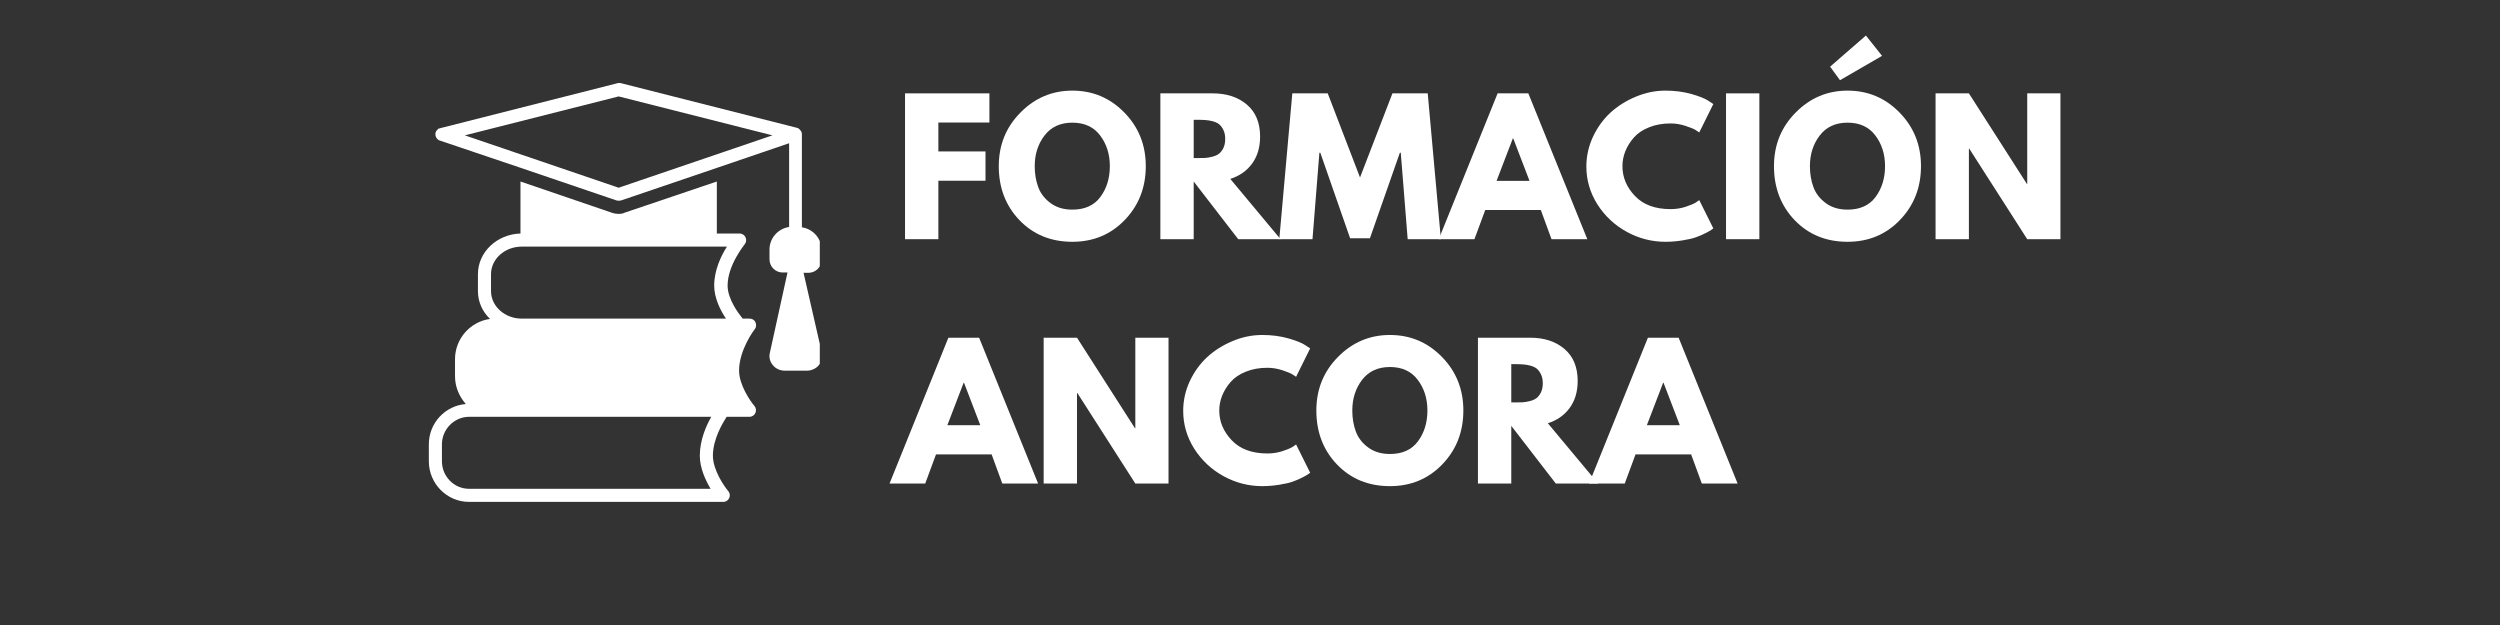
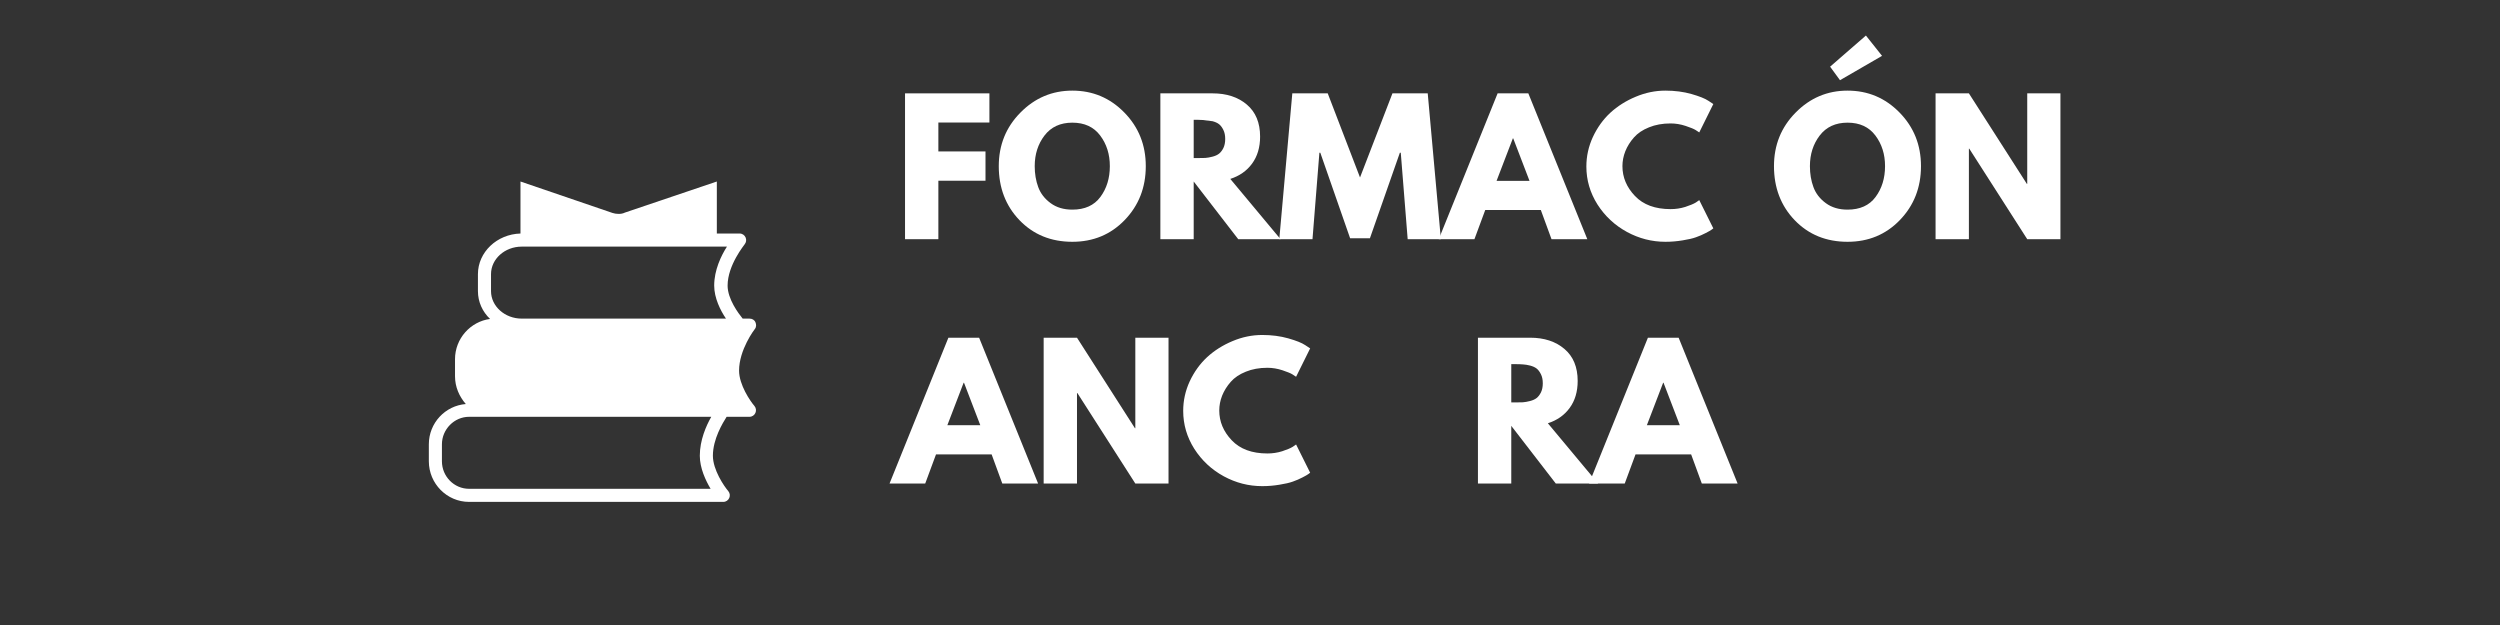
<svg xmlns="http://www.w3.org/2000/svg" width="400" viewBox="0 0 300 75" height="100" preserveAspectRatio="xMidYMid meet">
  <rect x="0" y="0" width="300" height="75" fill="#333333" stroke="none" />
  <defs>
    <g />
    <clipPath id="a1a3f5b8e7">
      <path d="M 51.461 21 L 91 21 L 91 60.148 L 51.461 60.148 Z M 51.461 21 " clip-rule="nonzero" />
    </clipPath>
    <clipPath id="b5c1de35e4">
      <path d="M 52 9.883 L 98.375 9.883 L 98.375 45 L 52 45 Z M 52 9.883 " clip-rule="nonzero" />
    </clipPath>
  </defs>
  <g clip-path="url(#a1a3f5b8e7)">
    <path fill="#ffffff" d="M 56.289 60.227 L 86.805 60.227 C 87.117 60.227 87.391 60.031 87.512 59.754 C 87.629 59.48 87.59 59.164 87.391 58.93 C 86.883 58.34 85.547 56.379 85.547 54.688 C 85.547 52.688 86.723 50.762 87.195 50.016 L 89.945 50.016 C 90.258 50.016 90.535 49.82 90.652 49.543 C 90.77 49.27 90.73 48.957 90.535 48.719 C 90.023 48.133 88.688 46.168 88.688 44.48 C 88.688 41.965 90.535 39.531 90.574 39.492 C 90.77 39.254 90.77 38.941 90.652 38.668 C 90.535 38.391 90.258 38.234 89.945 38.234 L 89.121 38.234 C 88.609 37.605 87.312 35.879 87.312 34.27 C 87.312 31.793 89.355 29.359 89.355 29.32 C 89.551 29.086 89.59 28.77 89.473 28.496 C 89.355 28.223 89.082 28.023 88.766 28.023 L 86.02 28.023 L 86.02 21.781 L 74.984 25.512 C 74.746 25.629 74.512 25.668 74.238 25.668 C 73.961 25.668 73.727 25.629 73.492 25.551 L 62.457 21.781 L 62.457 28.023 C 59.629 28.102 57.352 30.262 57.352 32.895 L 57.352 34.938 C 57.352 36.23 57.898 37.41 58.805 38.273 C 56.449 38.59 54.602 40.629 54.602 43.105 L 54.602 45.145 C 54.602 46.441 55.113 47.582 55.898 48.484 C 53.422 48.68 51.461 50.762 51.461 53.316 L 51.461 55.355 C 51.461 58.027 53.621 60.227 56.289 60.227 Z M 58.922 32.895 C 58.922 31.086 60.57 29.594 62.613 29.594 L 87.234 29.594 C 86.527 30.695 85.703 32.422 85.703 34.27 C 85.703 35.762 86.449 37.254 87.117 38.234 L 62.613 38.234 C 60.57 38.234 58.922 36.742 58.922 34.938 Z M 53.031 53.316 C 53.031 51.508 54.523 50.016 56.289 50.016 L 85.352 50.016 C 84.723 51.117 83.977 52.844 83.977 54.688 C 83.977 56.18 84.684 57.672 85.273 58.656 L 56.289 58.656 C 54.484 58.656 53.031 57.164 53.031 55.355 Z M 53.031 53.316 " fill-opacity="1" fill-rule="nonzero" />
  </g>
  <g clip-path="url(#b5c1de35e4)">
-     <path fill="#ffffff" d="M 52.797 16.871 L 62.457 20.133 L 74 24.059 C 74.156 24.098 74.355 24.098 74.512 24.059 L 86.059 20.133 L 94.695 17.188 L 94.695 27.238 C 93.359 27.438 92.34 28.574 92.34 29.949 L 92.34 31.125 C 92.34 31.992 93.047 32.699 93.91 32.699 L 94.5 32.699 L 92.379 42.359 C 92.262 42.867 92.379 43.379 92.734 43.812 C 93.086 44.242 93.598 44.48 94.188 44.48 L 96.816 44.48 C 97.367 44.48 97.918 44.242 98.27 43.812 C 98.586 43.379 98.742 42.867 98.625 42.359 L 96.426 32.738 L 97.012 32.738 C 97.879 32.738 98.586 32.031 98.586 31.168 L 98.586 29.988 C 98.586 28.613 97.562 27.477 96.227 27.277 C 96.227 27.277 96.227 21.625 96.227 18.324 L 96.227 16.086 C 96.227 15.93 96.148 15.734 96.031 15.617 C 95.992 15.574 95.992 15.574 95.953 15.535 C 95.875 15.457 95.836 15.418 95.758 15.379 C 95.719 15.379 95.68 15.34 95.641 15.34 L 74.434 9.961 C 74.355 9.961 74.316 9.961 74.238 9.961 C 74.156 9.961 74.117 9.961 74.039 10 L 52.836 15.379 C 52.797 15.379 52.758 15.418 52.715 15.418 C 52.637 15.418 52.559 15.457 52.52 15.535 C 52.48 15.574 52.48 15.574 52.441 15.617 C 52.324 15.734 52.246 15.891 52.246 16.086 C 52.246 16.32 52.324 16.52 52.48 16.676 C 52.559 16.754 52.637 16.832 52.797 16.871 Z M 74.238 11.57 L 92.695 16.242 L 74.238 22.527 L 55.781 16.242 Z M 74.238 11.57 " fill-opacity="1" fill-rule="nonzero" />
-   </g>
+     </g>
  <g fill="#ffffff" fill-opacity="1">
    <g transform="translate(107.338, 28.703)">
      <g>
        <path d="M 11.391 -17.5 L 11.391 -14 L 5.266 -14 L 5.266 -10.531 L 10.922 -10.531 L 10.922 -7.016 L 5.266 -7.016 L 5.266 0 L 1.266 0 L 1.266 -17.5 Z M 11.391 -17.5 " />
      </g>
    </g>
  </g>
  <g fill="#ffffff" fill-opacity="1">
    <g transform="translate(119.369, 28.703)">
      <g>
        <path d="M 0.484 -8.766 C 0.484 -11.297 1.348 -13.438 3.078 -15.188 C 4.805 -16.945 6.883 -17.828 9.312 -17.828 C 11.758 -17.828 13.836 -16.953 15.547 -15.203 C 17.266 -13.453 18.125 -11.305 18.125 -8.766 C 18.125 -6.203 17.281 -4.047 15.594 -2.297 C 13.914 -0.555 11.82 0.312 9.312 0.312 C 6.75 0.312 4.633 -0.551 2.969 -2.281 C 1.312 -4.008 0.484 -6.172 0.484 -8.766 Z M 4.797 -8.766 C 4.797 -7.848 4.938 -7.008 5.219 -6.25 C 5.5 -5.488 5.992 -4.848 6.703 -4.328 C 7.41 -3.805 8.281 -3.547 9.312 -3.547 C 10.801 -3.547 11.922 -4.051 12.672 -5.062 C 13.43 -6.082 13.812 -7.316 13.812 -8.766 C 13.812 -10.191 13.426 -11.414 12.656 -12.438 C 11.883 -13.469 10.77 -13.984 9.312 -13.984 C 7.875 -13.984 6.758 -13.469 5.969 -12.438 C 5.188 -11.414 4.797 -10.191 4.797 -8.766 Z M 4.797 -8.766 " />
      </g>
    </g>
  </g>
  <g fill="#ffffff" fill-opacity="1">
    <g transform="translate(137.978, 28.703)">
      <g>
-         <path d="M 1.266 -17.5 L 7.531 -17.5 C 9.219 -17.5 10.586 -17.051 11.641 -16.156 C 12.703 -15.258 13.234 -13.977 13.234 -12.312 C 13.234 -11.02 12.91 -9.938 12.266 -9.062 C 11.629 -8.195 10.758 -7.586 9.656 -7.234 L 15.688 0 L 10.609 0 L 5.266 -6.922 L 5.266 0 L 1.266 0 Z M 5.266 -9.734 L 5.734 -9.734 C 6.098 -9.734 6.406 -9.738 6.656 -9.75 C 6.914 -9.77 7.207 -9.82 7.531 -9.906 C 7.852 -9.988 8.113 -10.109 8.312 -10.266 C 8.508 -10.422 8.68 -10.645 8.828 -10.938 C 8.973 -11.238 9.047 -11.602 9.047 -12.031 C 9.047 -12.457 8.973 -12.816 8.828 -13.109 C 8.68 -13.41 8.508 -13.641 8.312 -13.797 C 8.113 -13.953 7.852 -14.07 7.531 -14.156 C 7.207 -14.238 6.914 -14.285 6.656 -14.297 C 6.406 -14.316 6.098 -14.328 5.734 -14.328 L 5.266 -14.328 Z M 5.266 -9.734 " />
+         <path d="M 1.266 -17.5 L 7.531 -17.5 C 9.219 -17.5 10.586 -17.051 11.641 -16.156 C 12.703 -15.258 13.234 -13.977 13.234 -12.312 C 13.234 -11.02 12.91 -9.938 12.266 -9.062 C 11.629 -8.195 10.758 -7.586 9.656 -7.234 L 15.688 0 L 10.609 0 L 5.266 -6.922 L 5.266 0 L 1.266 0 Z M 5.266 -9.734 L 5.734 -9.734 C 6.098 -9.734 6.406 -9.738 6.656 -9.75 C 6.914 -9.77 7.207 -9.82 7.531 -9.906 C 7.852 -9.988 8.113 -10.109 8.312 -10.266 C 8.508 -10.422 8.68 -10.645 8.828 -10.938 C 8.973 -11.238 9.047 -11.602 9.047 -12.031 C 9.047 -12.457 8.973 -12.816 8.828 -13.109 C 8.68 -13.41 8.508 -13.641 8.312 -13.797 C 8.113 -13.953 7.852 -14.07 7.531 -14.156 C 6.406 -14.316 6.098 -14.328 5.734 -14.328 L 5.266 -14.328 Z M 5.266 -9.734 " />
      </g>
    </g>
  </g>
  <g fill="#ffffff" fill-opacity="1">
    <g transform="translate(153.171, 28.703)">
      <g>
        <path d="M 15.75 0 L 14.922 -10.375 L 14.812 -10.375 L 11.219 -0.109 L 8.844 -0.109 L 5.266 -10.375 L 5.156 -10.375 L 4.328 0 L 0.344 0 L 1.906 -17.5 L 6.156 -17.5 L 10.031 -7.406 L 13.922 -17.5 L 18.156 -17.5 L 19.734 0 Z M 15.75 0 " />
      </g>
    </g>
  </g>
  <g fill="#ffffff" fill-opacity="1">
    <g transform="translate(173.244, 28.703)">
      <g>
        <path d="M 10.156 -17.5 L 17.234 0 L 12.938 0 L 11.656 -3.5 L 4.984 -3.5 L 3.688 0 L -0.594 0 L 6.469 -17.5 Z M 10.297 -7 L 8.344 -12.094 L 8.297 -12.094 L 6.344 -7 Z M 10.297 -7 " />
      </g>
    </g>
  </g>
  <g fill="#ffffff" fill-opacity="1">
    <g transform="translate(189.88, 28.703)">
      <g>
        <path d="M 10.594 -3.609 C 11.195 -3.609 11.785 -3.695 12.359 -3.875 C 12.93 -4.062 13.352 -4.238 13.625 -4.406 L 14.031 -4.688 L 15.719 -1.297 C 15.664 -1.254 15.586 -1.195 15.484 -1.125 C 15.391 -1.051 15.16 -0.922 14.797 -0.734 C 14.441 -0.547 14.055 -0.379 13.641 -0.234 C 13.234 -0.086 12.695 0.035 12.031 0.141 C 11.363 0.254 10.676 0.312 9.969 0.312 C 8.344 0.312 6.801 -0.082 5.344 -0.875 C 3.883 -1.676 2.707 -2.773 1.812 -4.172 C 0.926 -5.578 0.484 -7.094 0.484 -8.719 C 0.484 -9.945 0.742 -11.129 1.266 -12.266 C 1.797 -13.398 2.492 -14.367 3.359 -15.172 C 4.234 -15.973 5.25 -16.613 6.406 -17.094 C 7.562 -17.582 8.75 -17.828 9.969 -17.828 C 11.102 -17.828 12.145 -17.691 13.094 -17.422 C 14.051 -17.148 14.727 -16.879 15.125 -16.609 L 15.719 -16.219 L 14.031 -12.812 C 13.926 -12.895 13.773 -12.992 13.578 -13.109 C 13.379 -13.234 12.984 -13.395 12.391 -13.594 C 11.797 -13.789 11.195 -13.891 10.594 -13.891 C 9.625 -13.891 8.758 -13.734 8 -13.422 C 7.238 -13.117 6.633 -12.711 6.188 -12.203 C 5.738 -11.691 5.395 -11.141 5.156 -10.547 C 4.926 -9.961 4.812 -9.367 4.812 -8.766 C 4.812 -7.43 5.312 -6.238 6.312 -5.188 C 7.312 -4.133 8.738 -3.609 10.594 -3.609 Z M 10.594 -3.609 " />
      </g>
    </g>
  </g>
  <g fill="#ffffff" fill-opacity="1">
    <g transform="translate(205.857, 28.703)">
      <g>
-         <path d="M 5.266 -17.5 L 5.266 0 L 1.266 0 L 1.266 -17.5 Z M 5.266 -17.5 " />
-       </g>
+         </g>
    </g>
  </g>
  <g fill="#ffffff" fill-opacity="1">
    <g transform="translate(212.393, 28.703)">
      <g>
        <path d="M 7.219 -20.703 L 11.516 -24.438 L 13.453 -22 L 8.406 -19.078 Z M 0.484 -8.766 C 0.484 -11.297 1.348 -13.438 3.078 -15.188 C 4.805 -16.945 6.883 -17.828 9.312 -17.828 C 11.758 -17.828 13.836 -16.953 15.547 -15.203 C 17.266 -13.453 18.125 -11.305 18.125 -8.766 C 18.125 -6.203 17.281 -4.047 15.594 -2.297 C 13.914 -0.555 11.82 0.312 9.312 0.312 C 6.75 0.312 4.633 -0.551 2.969 -2.281 C 1.312 -4.008 0.484 -6.172 0.484 -8.766 Z M 4.797 -8.766 C 4.797 -7.848 4.938 -7.008 5.219 -6.25 C 5.5 -5.488 5.992 -4.848 6.703 -4.328 C 7.41 -3.805 8.281 -3.547 9.312 -3.547 C 10.801 -3.547 11.922 -4.051 12.672 -5.062 C 13.43 -6.082 13.812 -7.316 13.812 -8.766 C 13.812 -10.191 13.426 -11.414 12.656 -12.438 C 11.883 -13.469 10.77 -13.984 9.312 -13.984 C 7.875 -13.984 6.758 -13.469 5.969 -12.438 C 5.188 -11.414 4.797 -10.191 4.797 -8.766 Z M 4.797 -8.766 " />
      </g>
    </g>
  </g>
  <g fill="#ffffff" fill-opacity="1">
    <g transform="translate(231.002, 28.703)">
      <g>
        <path d="M 5.266 -10.859 L 5.266 0 L 1.266 0 L 1.266 -17.5 L 5.266 -17.5 L 12.219 -6.641 L 12.266 -6.641 L 12.266 -17.5 L 16.25 -17.5 L 16.25 0 L 12.266 0 L 5.312 -10.859 Z M 5.266 -10.859 " />
      </g>
    </g>
  </g>
  <g fill="#ffffff" fill-opacity="1">
    <g transform="translate(107.338, 58.025)">
      <g>
        <path d="M 10.156 -17.5 L 17.234 0 L 12.938 0 L 11.656 -3.5 L 4.984 -3.5 L 3.688 0 L -0.594 0 L 6.469 -17.5 Z M 10.297 -7 L 8.344 -12.094 L 8.297 -12.094 L 6.344 -7 Z M 10.297 -7 " />
      </g>
    </g>
  </g>
  <g fill="#ffffff" fill-opacity="1">
    <g transform="translate(123.973, 58.025)">
      <g>
        <path d="M 5.266 -10.859 L 5.266 0 L 1.266 0 L 1.266 -17.5 L 5.266 -17.5 L 12.219 -6.641 L 12.266 -6.641 L 12.266 -17.5 L 16.25 -17.5 L 16.25 0 L 12.266 0 L 5.312 -10.859 Z M 5.266 -10.859 " />
      </g>
    </g>
  </g>
  <g fill="#ffffff" fill-opacity="1">
    <g transform="translate(141.5, 58.025)">
      <g>
        <path d="M 10.594 -3.609 C 11.195 -3.609 11.785 -3.695 12.359 -3.875 C 12.93 -4.062 13.352 -4.238 13.625 -4.406 L 14.031 -4.688 L 15.719 -1.297 C 15.664 -1.254 15.586 -1.195 15.484 -1.125 C 15.391 -1.051 15.16 -0.922 14.797 -0.734 C 14.441 -0.547 14.055 -0.379 13.641 -0.234 C 13.234 -0.086 12.695 0.035 12.031 0.141 C 11.363 0.254 10.676 0.312 9.969 0.312 C 8.344 0.312 6.801 -0.082 5.344 -0.875 C 3.883 -1.676 2.707 -2.773 1.812 -4.172 C 0.926 -5.578 0.484 -7.094 0.484 -8.719 C 0.484 -9.945 0.742 -11.129 1.266 -12.266 C 1.797 -13.398 2.492 -14.367 3.359 -15.172 C 4.234 -15.973 5.25 -16.613 6.406 -17.094 C 7.562 -17.582 8.75 -17.828 9.969 -17.828 C 11.102 -17.828 12.145 -17.691 13.094 -17.422 C 14.051 -17.148 14.727 -16.879 15.125 -16.609 L 15.719 -16.219 L 14.031 -12.812 C 13.926 -12.895 13.773 -12.992 13.578 -13.109 C 13.379 -13.234 12.984 -13.395 12.391 -13.594 C 11.797 -13.789 11.195 -13.891 10.594 -13.891 C 9.625 -13.891 8.758 -13.734 8 -13.422 C 7.238 -13.117 6.633 -12.711 6.188 -12.203 C 5.738 -11.691 5.395 -11.141 5.156 -10.547 C 4.926 -9.961 4.812 -9.367 4.812 -8.766 C 4.812 -7.43 5.312 -6.238 6.312 -5.188 C 7.312 -4.133 8.738 -3.609 10.594 -3.609 Z M 10.594 -3.609 " />
      </g>
    </g>
  </g>
  <g fill="#ffffff" fill-opacity="1">
    <g transform="translate(157.478, 58.025)">
      <g>
-         <path d="M 0.484 -8.766 C 0.484 -11.297 1.348 -13.438 3.078 -15.188 C 4.805 -16.945 6.883 -17.828 9.312 -17.828 C 11.758 -17.828 13.836 -16.953 15.547 -15.203 C 17.266 -13.453 18.125 -11.305 18.125 -8.766 C 18.125 -6.203 17.281 -4.047 15.594 -2.297 C 13.914 -0.555 11.82 0.312 9.312 0.312 C 6.75 0.312 4.633 -0.551 2.969 -2.281 C 1.312 -4.008 0.484 -6.172 0.484 -8.766 Z M 4.797 -8.766 C 4.797 -7.848 4.938 -7.008 5.219 -6.25 C 5.5 -5.488 5.992 -4.848 6.703 -4.328 C 7.41 -3.805 8.281 -3.547 9.312 -3.547 C 10.801 -3.547 11.922 -4.051 12.672 -5.062 C 13.43 -6.082 13.812 -7.316 13.812 -8.766 C 13.812 -10.191 13.426 -11.414 12.656 -12.438 C 11.883 -13.469 10.77 -13.984 9.312 -13.984 C 7.875 -13.984 6.758 -13.469 5.969 -12.438 C 5.188 -11.414 4.797 -10.191 4.797 -8.766 Z M 4.797 -8.766 " />
-       </g>
+         </g>
    </g>
  </g>
  <g fill="#ffffff" fill-opacity="1">
    <g transform="translate(176.087, 58.025)">
      <g>
        <path d="M 1.266 -17.5 L 7.531 -17.5 C 9.219 -17.5 10.586 -17.051 11.641 -16.156 C 12.703 -15.258 13.234 -13.977 13.234 -12.312 C 13.234 -11.02 12.91 -9.938 12.266 -9.062 C 11.629 -8.195 10.758 -7.586 9.656 -7.234 L 15.688 0 L 10.609 0 L 5.266 -6.922 L 5.266 0 L 1.266 0 Z M 5.266 -9.734 L 5.734 -9.734 C 6.098 -9.734 6.406 -9.738 6.656 -9.75 C 6.914 -9.77 7.207 -9.82 7.531 -9.906 C 7.852 -9.988 8.113 -10.109 8.312 -10.266 C 8.508 -10.422 8.68 -10.645 8.828 -10.938 C 8.973 -11.238 9.047 -11.602 9.047 -12.031 C 9.047 -12.457 8.973 -12.816 8.828 -13.109 C 8.68 -13.41 8.508 -13.641 8.312 -13.797 C 8.113 -13.953 7.852 -14.07 7.531 -14.156 C 7.207 -14.238 6.914 -14.285 6.656 -14.297 C 6.406 -14.316 6.098 -14.328 5.734 -14.328 L 5.266 -14.328 Z M 5.266 -9.734 " />
      </g>
    </g>
  </g>
  <g fill="#ffffff" fill-opacity="1">
    <g transform="translate(191.28, 58.025)">
      <g>
        <path d="M 10.156 -17.5 L 17.234 0 L 12.938 0 L 11.656 -3.5 L 4.984 -3.5 L 3.688 0 L -0.594 0 L 6.469 -17.5 Z M 10.297 -7 L 8.344 -12.094 L 8.297 -12.094 L 6.344 -7 Z M 10.297 -7 " />
      </g>
    </g>
  </g>
</svg>